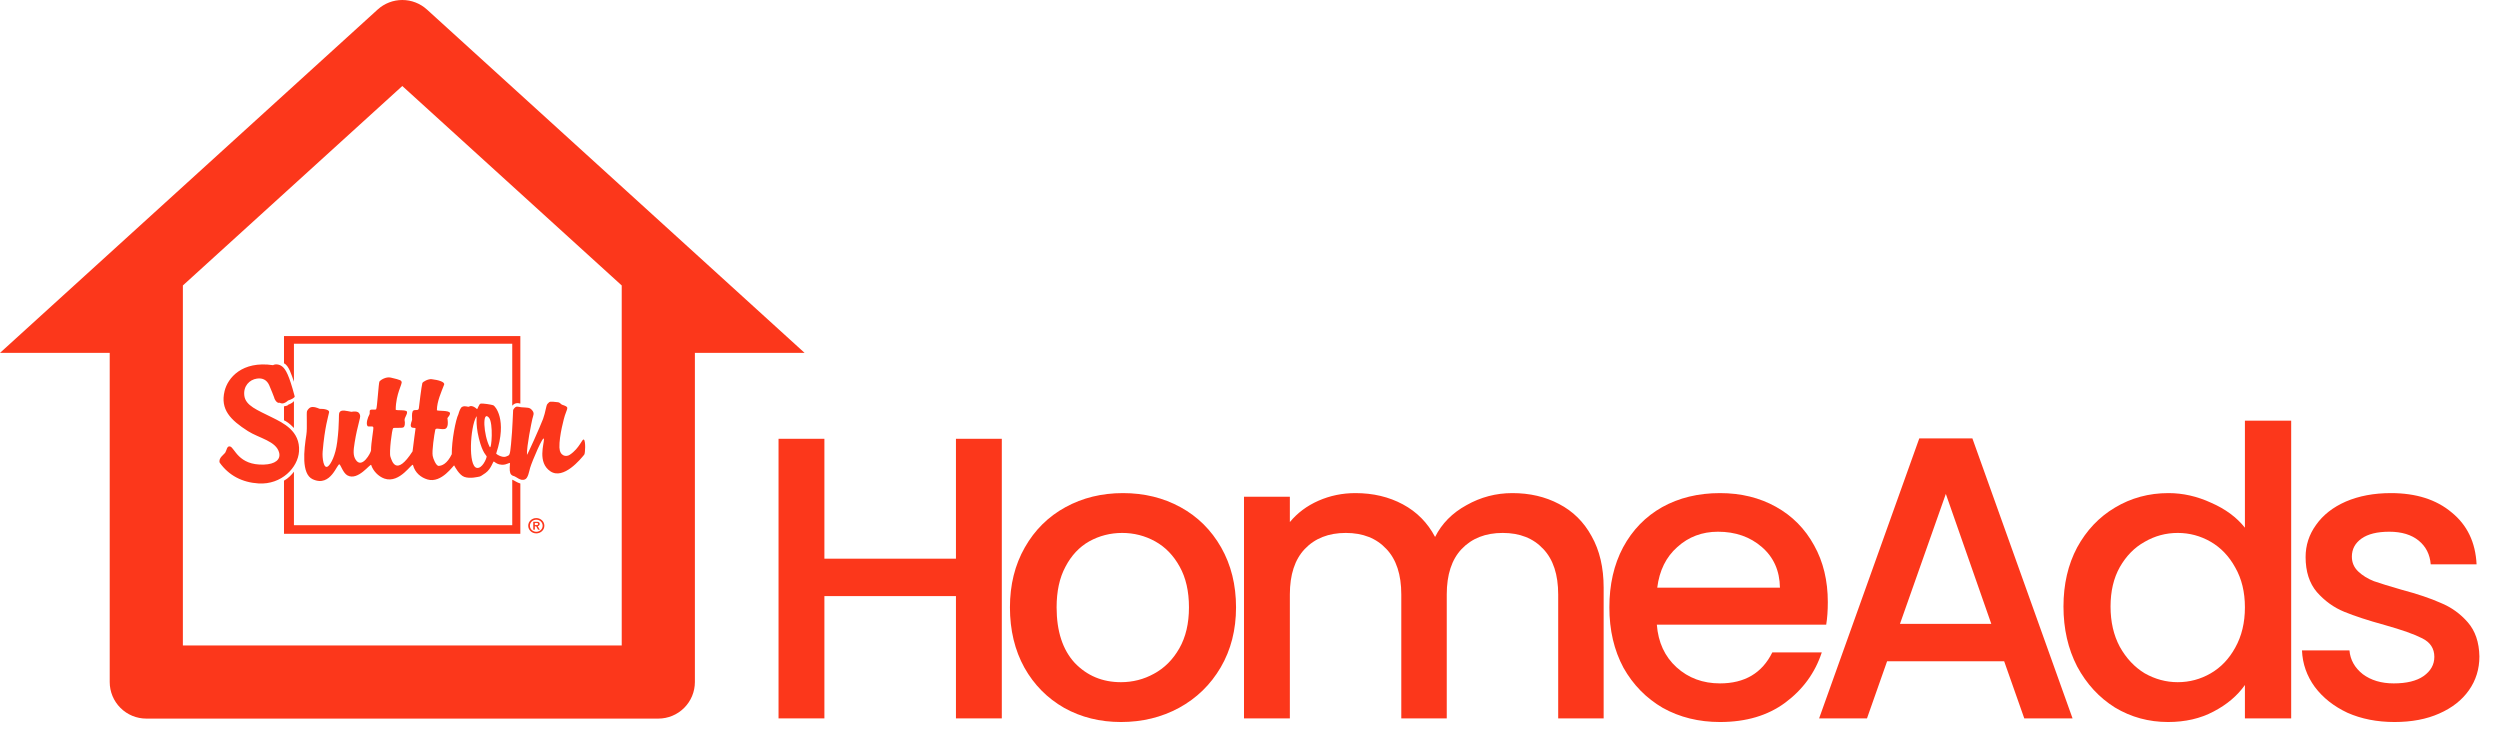
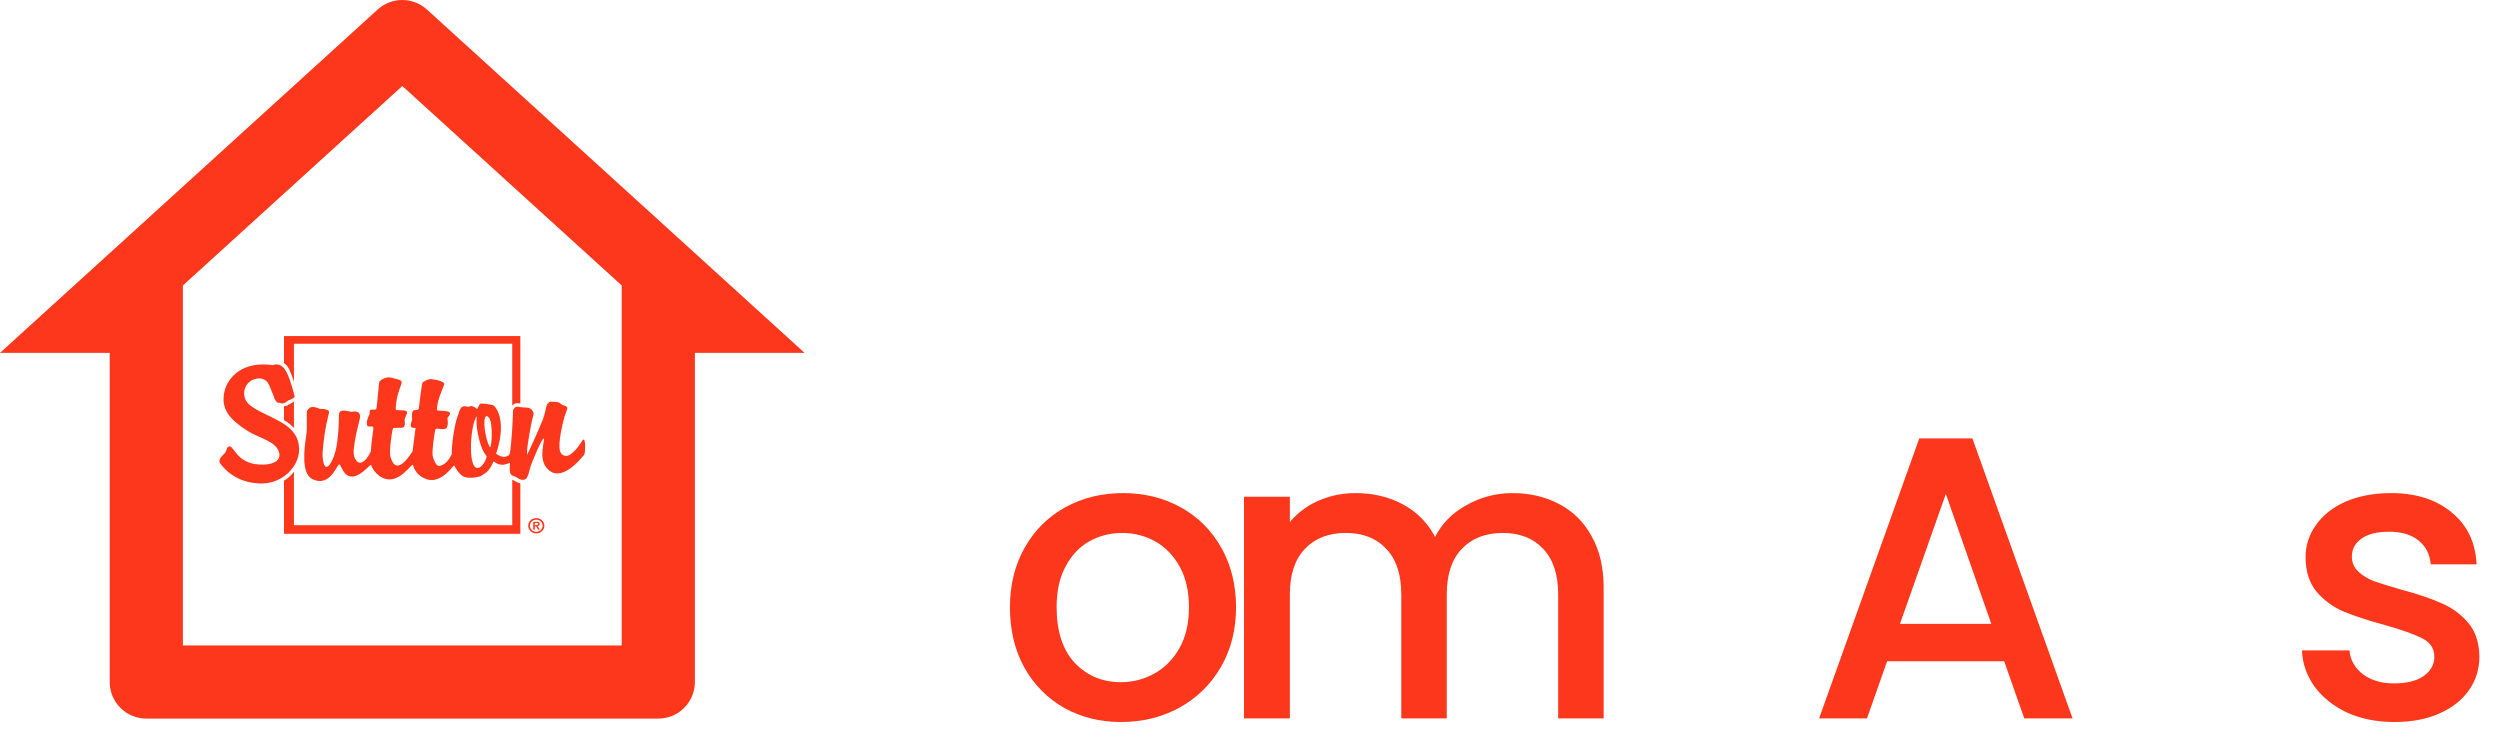
<svg xmlns="http://www.w3.org/2000/svg" width="87" height="26" viewBox="0 0 87 26" fill="none">
  <path d="M22.909 25.007H5.091C4.753 25.007 4.43 24.873 4.191 24.634C3.952 24.395 3.818 24.072 3.818 23.734V12.28H0L13.143 0.331C13.378 0.118 13.683 0 14 0C14.317 0 14.622 0.118 14.857 0.331L28 12.28H24.182V23.734C24.182 24.072 24.048 24.395 23.809 24.634C23.57 24.873 23.247 25.007 22.909 25.007ZM6.364 22.462H21.636V9.934L14 2.993L6.364 9.934V22.462Z" fill="#FC371B" />
  <path d="M10.024 14.093C10.021 14.11 9.943 14.134 9.883 14.141V14.626C9.957 14.659 10.077 14.732 10.229 14.895V13.958C10.142 14.061 10.029 14.072 10.024 14.093ZM10.229 13.285V11.963H17.826V14.117C17.886 14.05 17.976 14.001 18.108 14.046V11.695H9.883V12.644C10.048 12.717 10.142 13.032 10.229 13.285ZM17.826 18.278H10.229V16.415C10.155 16.515 10.031 16.648 9.883 16.727V18.576H18.108V16.826C17.987 16.791 17.908 16.726 17.826 16.692V18.278ZM10.406 15.707C10.453 14.992 9.841 14.714 9.475 14.53C8.949 14.266 8.543 14.118 8.502 13.765C8.463 13.438 8.678 13.213 8.941 13.175C9.145 13.145 9.286 13.229 9.365 13.398C9.422 13.52 9.538 13.825 9.538 13.825C9.538 13.825 9.553 13.909 9.621 13.979C9.682 14.041 9.731 14.014 9.731 14.014C9.731 14.014 9.779 14.044 9.841 14.039C9.899 14.034 9.977 13.984 10.024 13.939C10.145 13.9 10.27 13.835 10.254 13.79C10.061 13.056 9.941 12.847 9.82 12.753C9.716 12.671 9.579 12.663 9.501 12.708C8.418 12.549 7.926 13.155 7.816 13.607C7.659 14.252 8.02 14.614 8.627 15.002C9.016 15.25 9.616 15.349 9.715 15.756C9.773 15.993 9.575 16.155 9.182 16.168C8.292 16.198 8.167 15.582 8.01 15.538C7.895 15.505 7.889 15.672 7.842 15.746C7.795 15.821 7.596 15.935 7.644 16.099C7.963 16.546 8.428 16.789 8.999 16.824C9.794 16.872 10.37 16.273 10.406 15.707ZM18.663 18.029C18.507 18.029 18.382 18.148 18.382 18.296C18.382 18.443 18.507 18.562 18.663 18.562C18.818 18.562 18.944 18.443 18.944 18.296C18.944 18.148 18.818 18.029 18.663 18.029ZM18.663 18.506C18.54 18.506 18.441 18.412 18.441 18.296C18.441 18.179 18.54 18.085 18.663 18.085C18.785 18.085 18.884 18.179 18.884 18.296C18.884 18.412 18.785 18.506 18.663 18.506ZM18.782 18.231C18.783 18.177 18.733 18.158 18.698 18.158C18.584 18.158 18.664 18.158 18.557 18.158V18.432H18.613L18.612 18.317C18.612 18.317 18.659 18.314 18.662 18.319C18.686 18.364 18.723 18.432 18.723 18.432L18.785 18.434C18.785 18.434 18.728 18.335 18.713 18.312C18.71 18.307 18.781 18.303 18.782 18.231ZM18.612 18.273V18.198C18.667 18.198 18.626 18.198 18.684 18.198C18.702 18.198 18.727 18.208 18.727 18.235C18.726 18.272 18.688 18.272 18.688 18.272L18.612 18.273ZM20.321 15.3C20.259 15.248 20.18 15.592 19.829 15.826C19.694 15.916 19.479 15.866 19.468 15.573C19.454 15.17 19.643 14.495 19.657 14.46C19.748 14.221 19.74 14.23 19.74 14.192C19.74 14.148 19.662 14.118 19.557 14.083C19.527 14.073 19.479 14.004 19.427 13.999C19.264 13.983 19.223 13.974 19.165 13.979C19.118 13.983 19.097 14.006 19.05 14.058C19.003 14.11 18.987 14.341 18.898 14.58C18.808 14.821 18.323 15.91 18.338 15.821C18.328 15.518 18.495 14.714 18.526 14.58C18.558 14.446 18.605 14.386 18.526 14.287C18.431 14.165 18.364 14.192 18.134 14.172C18.111 14.171 18.024 14.146 17.972 14.153C17.93 14.158 17.865 14.235 17.857 14.272C17.849 14.309 17.841 14.888 17.784 15.453C17.742 15.866 17.742 15.836 17.606 15.89C17.48 15.941 17.229 15.791 17.271 15.771C17.663 14.595 17.224 14.123 17.166 14.103C17.104 14.081 16.8 14.029 16.721 14.048C16.671 14.061 16.612 14.252 16.601 14.237C16.47 14.118 16.376 14.118 16.329 14.148C16.282 14.178 16.198 14.103 16.083 14.158C16.027 14.184 15.979 14.316 15.952 14.416C15.858 14.599 15.717 15.334 15.722 15.806C15.56 16.142 15.377 16.213 15.256 16.213C15.167 16.193 15.075 15.962 15.058 15.866C15.026 15.697 15.11 15.131 15.147 14.957C15.164 14.877 15.304 14.945 15.455 14.932C15.628 14.917 15.581 14.639 15.57 14.55C15.602 14.505 15.67 14.436 15.659 14.376C15.64 14.266 15.209 14.316 15.204 14.272C15.204 13.974 15.363 13.626 15.455 13.388C15.492 13.294 15.267 13.224 15.021 13.195C14.908 13.181 14.711 13.282 14.697 13.334C14.67 13.428 14.583 14.127 14.576 14.207C14.566 14.326 14.398 14.217 14.357 14.322C14.326 14.398 14.341 14.545 14.341 14.604C14.341 14.639 14.268 14.768 14.304 14.848C14.336 14.916 14.466 14.868 14.461 14.912C14.454 14.972 14.388 15.424 14.357 15.707C13.781 16.6 13.64 16.044 13.587 15.895C13.536 15.749 13.64 14.937 13.681 14.902C13.718 14.872 13.969 14.907 14.037 14.873C14.094 14.844 14.1 14.704 14.079 14.624C14.074 14.52 14.184 14.421 14.163 14.331C14.142 14.243 13.77 14.302 13.771 14.252C13.776 13.696 14.011 13.358 13.975 13.284C13.955 13.243 13.964 13.224 13.598 13.14C13.427 13.101 13.237 13.229 13.206 13.274C13.174 13.319 13.127 14.207 13.09 14.242C13.055 14.275 12.923 14.232 12.881 14.272C12.846 14.305 12.886 14.371 12.85 14.436C12.802 14.521 12.729 14.729 12.787 14.823C12.816 14.871 12.975 14.808 12.991 14.868C13.007 14.927 12.912 15.399 12.912 15.672C12.912 15.746 12.598 16.337 12.379 16C12.282 15.851 12.297 15.679 12.342 15.399C12.441 14.783 12.557 14.541 12.53 14.45C12.504 14.361 12.457 14.292 12.227 14.331C12.069 14.306 11.877 14.237 11.814 14.351C11.771 14.428 11.824 14.679 11.735 15.379C11.674 15.864 11.515 16.139 11.427 16.218C11.259 16.367 11.21 15.925 11.228 15.716C11.301 14.853 11.427 14.485 11.453 14.346C11.468 14.263 11.29 14.222 11.123 14.227C11.013 14.182 10.903 14.138 10.804 14.178C10.771 14.19 10.707 14.249 10.684 14.309C10.66 14.369 10.698 14.892 10.662 15.121C10.579 15.657 10.479 16.491 10.88 16.677C11.524 16.977 11.74 16.089 11.819 16.163C11.868 16.21 11.944 16.459 12.086 16.541C12.457 16.754 12.894 16.109 12.918 16.183C12.98 16.382 13.164 16.58 13.378 16.655C13.916 16.841 14.346 16.083 14.372 16.183C14.445 16.461 14.656 16.619 14.874 16.685C15.372 16.834 15.79 16.168 15.806 16.198C15.829 16.243 15.982 16.532 16.156 16.595C16.36 16.67 16.648 16.59 16.664 16.59C16.706 16.59 16.783 16.541 16.894 16.461C17.109 16.307 17.156 16.029 17.192 16.064C17.255 16.109 17.323 16.166 17.464 16.173C17.65 16.183 17.752 16.064 17.747 16.129C17.73 16.342 17.734 16.456 17.789 16.516C17.844 16.576 17.87 16.543 17.982 16.618C18.145 16.724 18.207 16.704 18.265 16.685C18.378 16.646 18.415 16.394 18.448 16.282C18.521 16.039 18.919 15.106 18.93 15.28C18.939 15.434 18.694 16.094 19.154 16.402C19.612 16.708 20.211 15.97 20.332 15.821C20.368 15.776 20.384 15.352 20.321 15.3ZM16.591 16.282C16.288 16.225 16.361 14.873 16.575 14.5C16.618 14.426 16.528 14.694 16.664 15.25C16.796 15.791 16.941 15.851 16.936 15.89C16.925 15.98 16.774 16.317 16.591 16.282ZM17.041 15.553C16.826 15.14 16.774 14.257 17.015 14.535C17.173 14.718 17.109 15.684 17.041 15.553Z" fill="#FC371B" />
-   <path d="M34.863 15.27V25H33.267V20.744H28.689V25H27.093V15.27H28.689V19.442H33.267V15.27H34.863Z" fill="#FC371B" />
  <path d="M39.01 25.126C38.282 25.126 37.624 24.963 37.036 24.636C36.448 24.3 35.986 23.833 35.65 23.236C35.314 22.629 35.146 21.929 35.146 21.136C35.146 20.352 35.318 19.657 35.664 19.05C36.009 18.443 36.48 17.977 37.078 17.65C37.675 17.323 38.342 17.16 39.08 17.16C39.817 17.16 40.484 17.323 41.082 17.65C41.679 17.977 42.15 18.443 42.496 19.05C42.841 19.657 43.014 20.352 43.014 21.136C43.014 21.92 42.836 22.615 42.482 23.222C42.127 23.829 41.642 24.3 41.026 24.636C40.419 24.963 39.747 25.126 39.01 25.126ZM39.01 23.74C39.42 23.74 39.803 23.642 40.158 23.446C40.522 23.25 40.816 22.956 41.04 22.564C41.264 22.172 41.376 21.696 41.376 21.136C41.376 20.576 41.268 20.105 41.054 19.722C40.839 19.33 40.554 19.036 40.2 18.84C39.845 18.644 39.462 18.546 39.052 18.546C38.641 18.546 38.258 18.644 37.904 18.84C37.558 19.036 37.283 19.33 37.078 19.722C36.872 20.105 36.77 20.576 36.77 21.136C36.77 21.967 36.98 22.611 37.4 23.068C37.829 23.516 38.366 23.74 39.01 23.74Z" fill="#FC371B" />
  <path d="M52.629 17.16C53.236 17.16 53.777 17.286 54.253 17.538C54.739 17.79 55.117 18.163 55.387 18.658C55.667 19.153 55.807 19.75 55.807 20.45V25H54.225V20.688C54.225 19.997 54.053 19.47 53.707 19.106C53.362 18.733 52.891 18.546 52.293 18.546C51.696 18.546 51.22 18.733 50.865 19.106C50.52 19.47 50.347 19.997 50.347 20.688V25H48.765V20.688C48.765 19.997 48.593 19.47 48.247 19.106C47.902 18.733 47.431 18.546 46.833 18.546C46.236 18.546 45.76 18.733 45.405 19.106C45.06 19.47 44.887 19.997 44.887 20.688V25H43.291V17.286H44.887V18.168C45.149 17.851 45.48 17.603 45.881 17.426C46.283 17.249 46.712 17.16 47.169 17.16C47.785 17.16 48.336 17.291 48.821 17.552C49.307 17.813 49.68 18.191 49.941 18.686C50.175 18.219 50.539 17.851 51.033 17.58C51.528 17.3 52.06 17.16 52.629 17.16Z" fill="#FC371B" />
-   <path d="M63.608 20.954C63.608 21.243 63.59 21.505 63.552 21.738H57.658C57.705 22.354 57.934 22.849 58.344 23.222C58.755 23.595 59.259 23.782 59.856 23.782C60.715 23.782 61.322 23.423 61.676 22.704H63.398C63.165 23.413 62.74 23.997 62.124 24.454C61.518 24.902 60.762 25.126 59.856 25.126C59.119 25.126 58.456 24.963 57.868 24.636C57.29 24.3 56.832 23.833 56.496 23.236C56.17 22.629 56.006 21.929 56.006 21.136C56.006 20.343 56.165 19.647 56.482 19.05C56.809 18.443 57.262 17.977 57.84 17.65C58.428 17.323 59.1 17.16 59.856 17.16C60.584 17.16 61.233 17.319 61.802 17.636C62.372 17.953 62.815 18.401 63.132 18.98C63.45 19.549 63.608 20.207 63.608 20.954ZM61.942 20.45C61.933 19.862 61.723 19.391 61.312 19.036C60.902 18.681 60.393 18.504 59.786 18.504C59.236 18.504 58.764 18.681 58.372 19.036C57.98 19.381 57.747 19.853 57.672 20.45H61.942Z" fill="#FC371B" />
  <path d="M69.745 23.012H65.671L64.971 25H63.305L66.791 15.256H68.639L72.125 25H70.445L69.745 23.012ZM69.297 21.71L67.715 17.188L66.119 21.71H69.297Z" fill="#FC371B" />
-   <path d="M71.809 21.108C71.809 20.333 71.967 19.647 72.285 19.05C72.611 18.453 73.05 17.991 73.601 17.664C74.161 17.328 74.781 17.16 75.463 17.16C75.967 17.16 76.461 17.272 76.947 17.496C77.441 17.711 77.833 18 78.123 18.364V14.64H79.733V25H78.123V23.838C77.861 24.211 77.497 24.519 77.031 24.762C76.573 25.005 76.046 25.126 75.449 25.126C74.777 25.126 74.161 24.958 73.601 24.622C73.05 24.277 72.611 23.801 72.285 23.194C71.967 22.578 71.809 21.883 71.809 21.108ZM78.123 21.136C78.123 20.604 78.011 20.142 77.787 19.75C77.572 19.358 77.287 19.059 76.933 18.854C76.578 18.649 76.195 18.546 75.785 18.546C75.374 18.546 74.991 18.649 74.637 18.854C74.282 19.05 73.993 19.344 73.769 19.736C73.554 20.119 73.447 20.576 73.447 21.108C73.447 21.64 73.554 22.107 73.769 22.508C73.993 22.909 74.282 23.217 74.637 23.432C75.001 23.637 75.383 23.74 75.785 23.74C76.195 23.74 76.578 23.637 76.933 23.432C77.287 23.227 77.572 22.928 77.787 22.536C78.011 22.135 78.123 21.668 78.123 21.136Z" fill="#FC371B" />
  <path d="M83.329 25.126C82.722 25.126 82.176 25.019 81.691 24.804C81.215 24.58 80.837 24.281 80.557 23.908C80.277 23.525 80.128 23.101 80.109 22.634H81.761C81.789 22.961 81.943 23.236 82.223 23.46C82.512 23.675 82.872 23.782 83.301 23.782C83.749 23.782 84.094 23.698 84.337 23.53C84.589 23.353 84.715 23.129 84.715 22.858C84.715 22.569 84.575 22.354 84.295 22.214C84.024 22.074 83.59 21.92 82.993 21.752C82.414 21.593 81.943 21.439 81.579 21.29C81.215 21.141 80.898 20.912 80.627 20.604C80.366 20.296 80.235 19.89 80.235 19.386C80.235 18.975 80.356 18.602 80.599 18.266C80.842 17.921 81.187 17.65 81.635 17.454C82.092 17.258 82.615 17.16 83.203 17.16C84.08 17.16 84.785 17.384 85.317 17.832C85.858 18.271 86.148 18.873 86.185 19.638H84.589C84.561 19.293 84.421 19.017 84.169 18.812C83.917 18.607 83.576 18.504 83.147 18.504C82.727 18.504 82.405 18.583 82.181 18.742C81.957 18.901 81.845 19.111 81.845 19.372C81.845 19.577 81.92 19.75 82.069 19.89C82.218 20.03 82.4 20.142 82.615 20.226C82.83 20.301 83.147 20.399 83.567 20.52C84.127 20.669 84.584 20.823 84.939 20.982C85.303 21.131 85.616 21.355 85.877 21.654C86.138 21.953 86.274 22.349 86.283 22.844C86.283 23.283 86.162 23.675 85.919 24.02C85.676 24.365 85.331 24.636 84.883 24.832C84.444 25.028 83.926 25.126 83.329 25.126Z" fill="#FC371B" />
</svg>